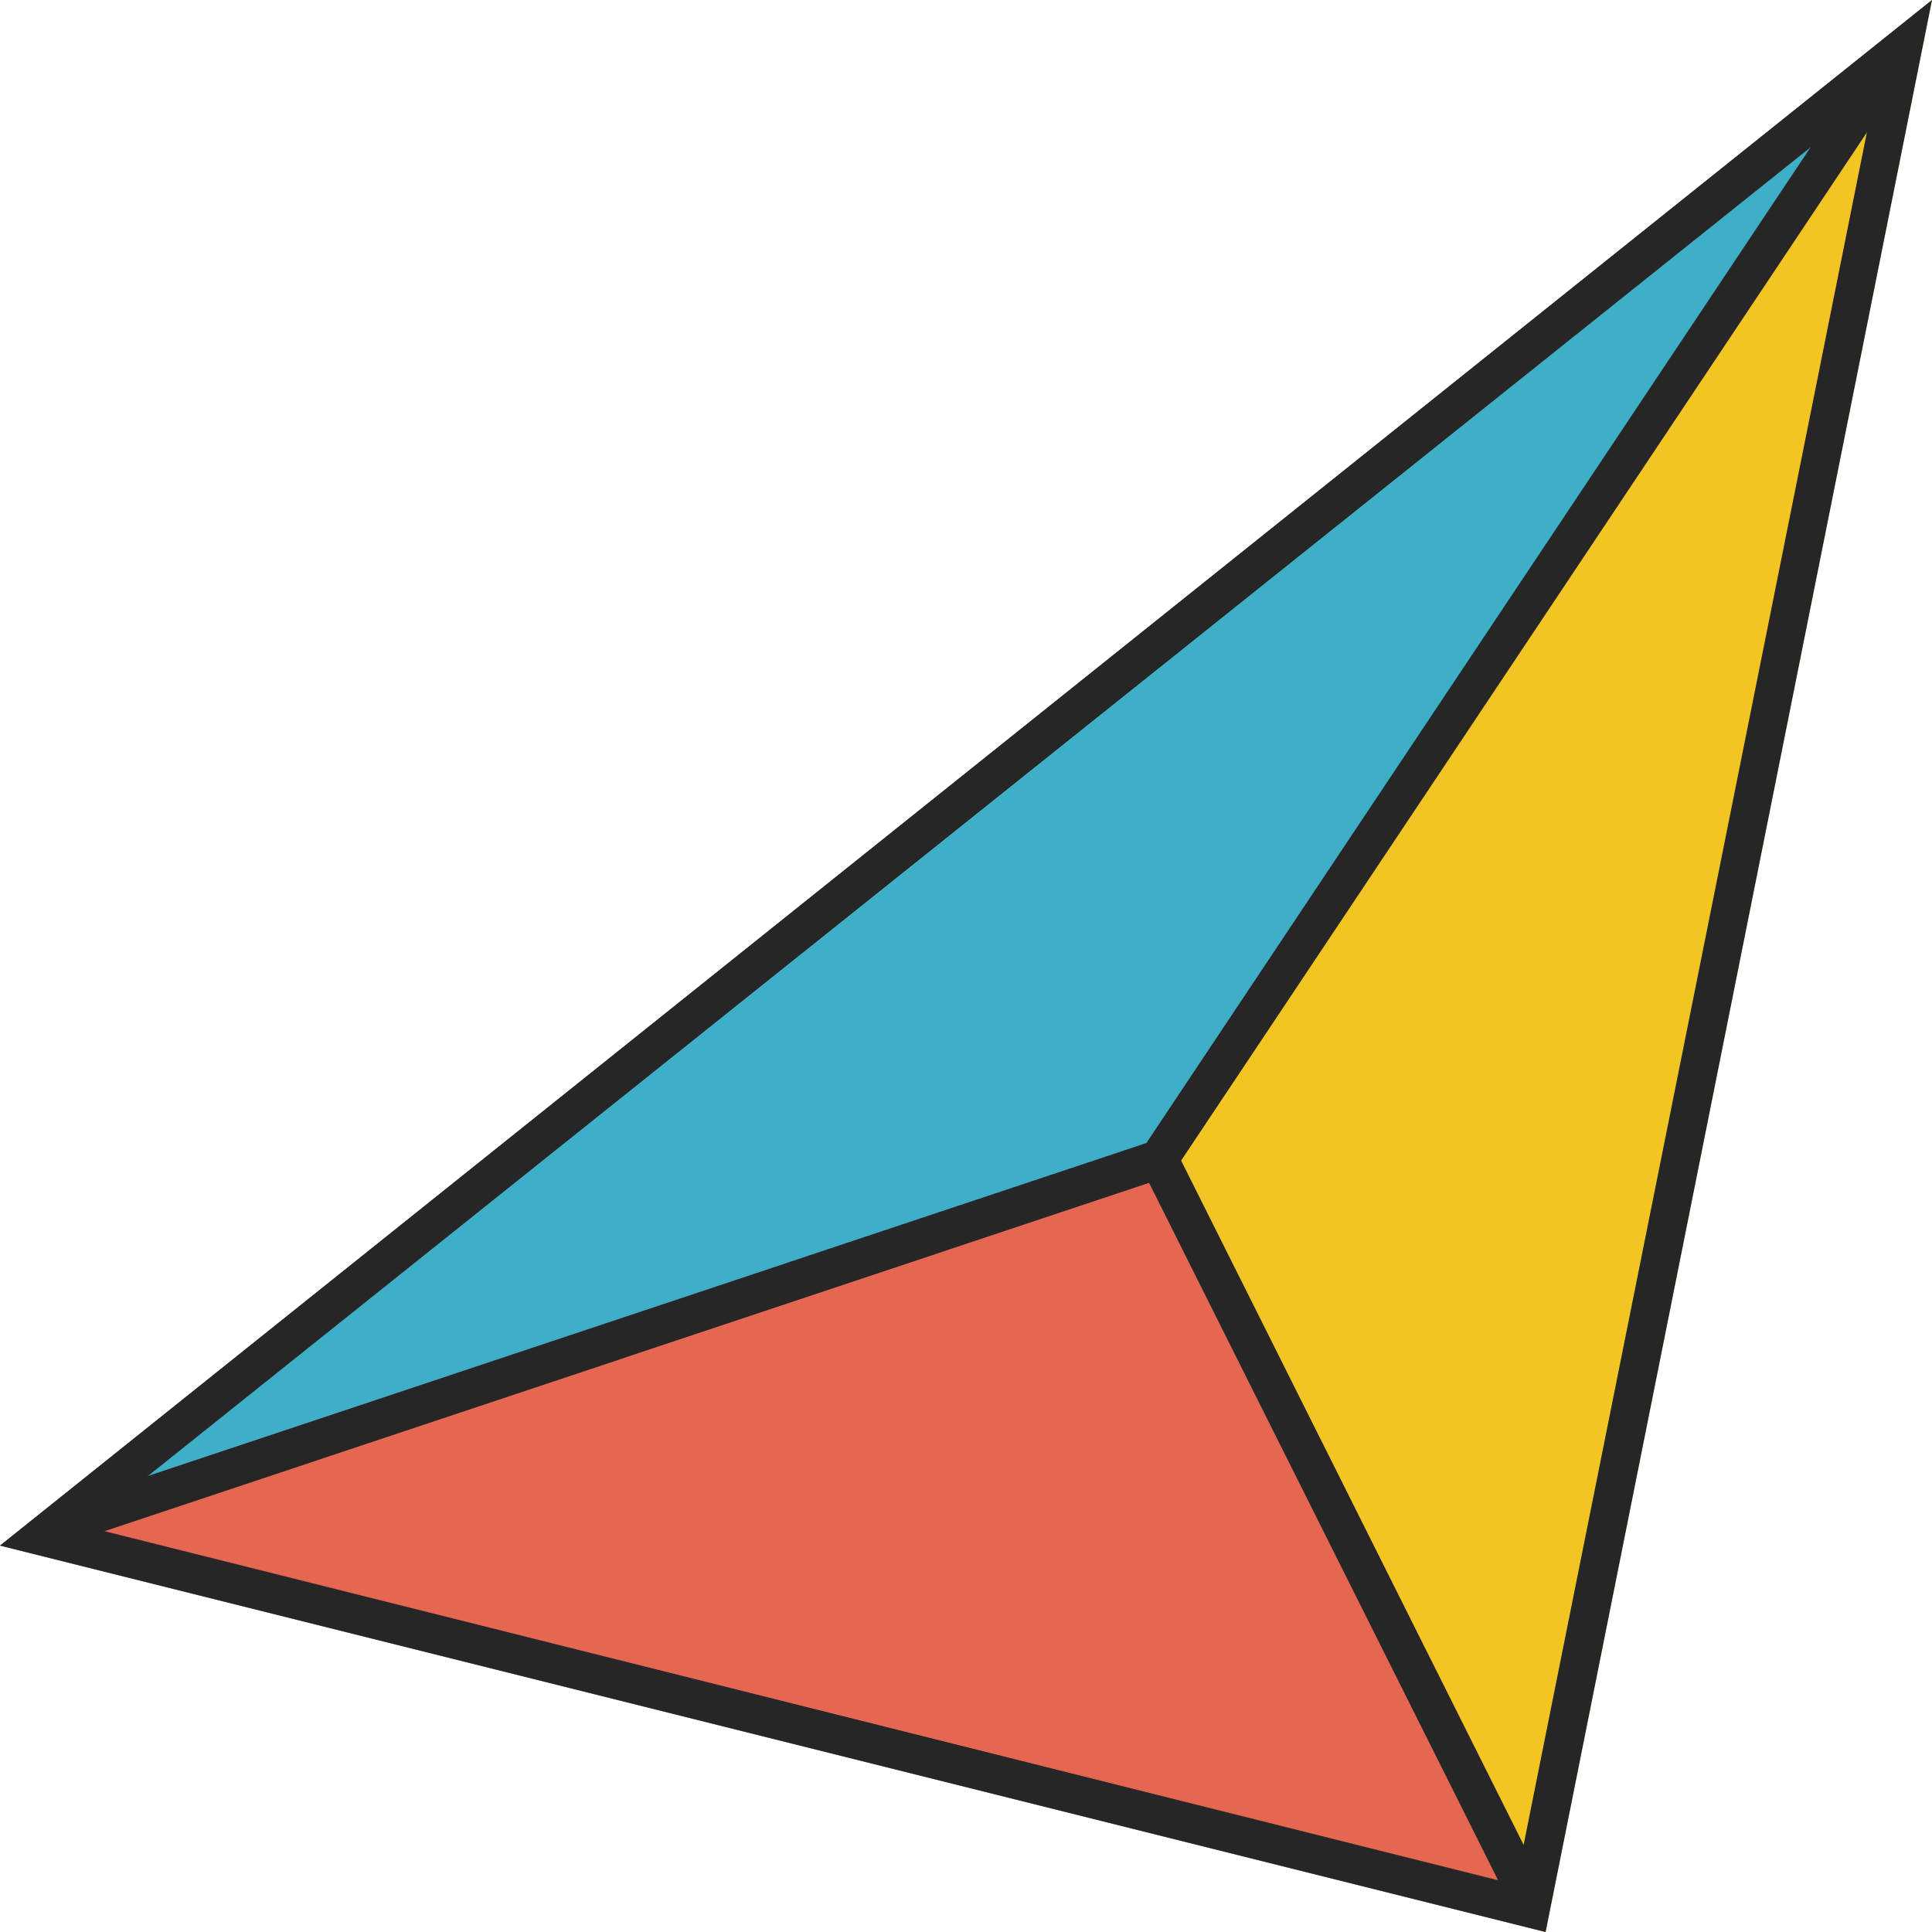
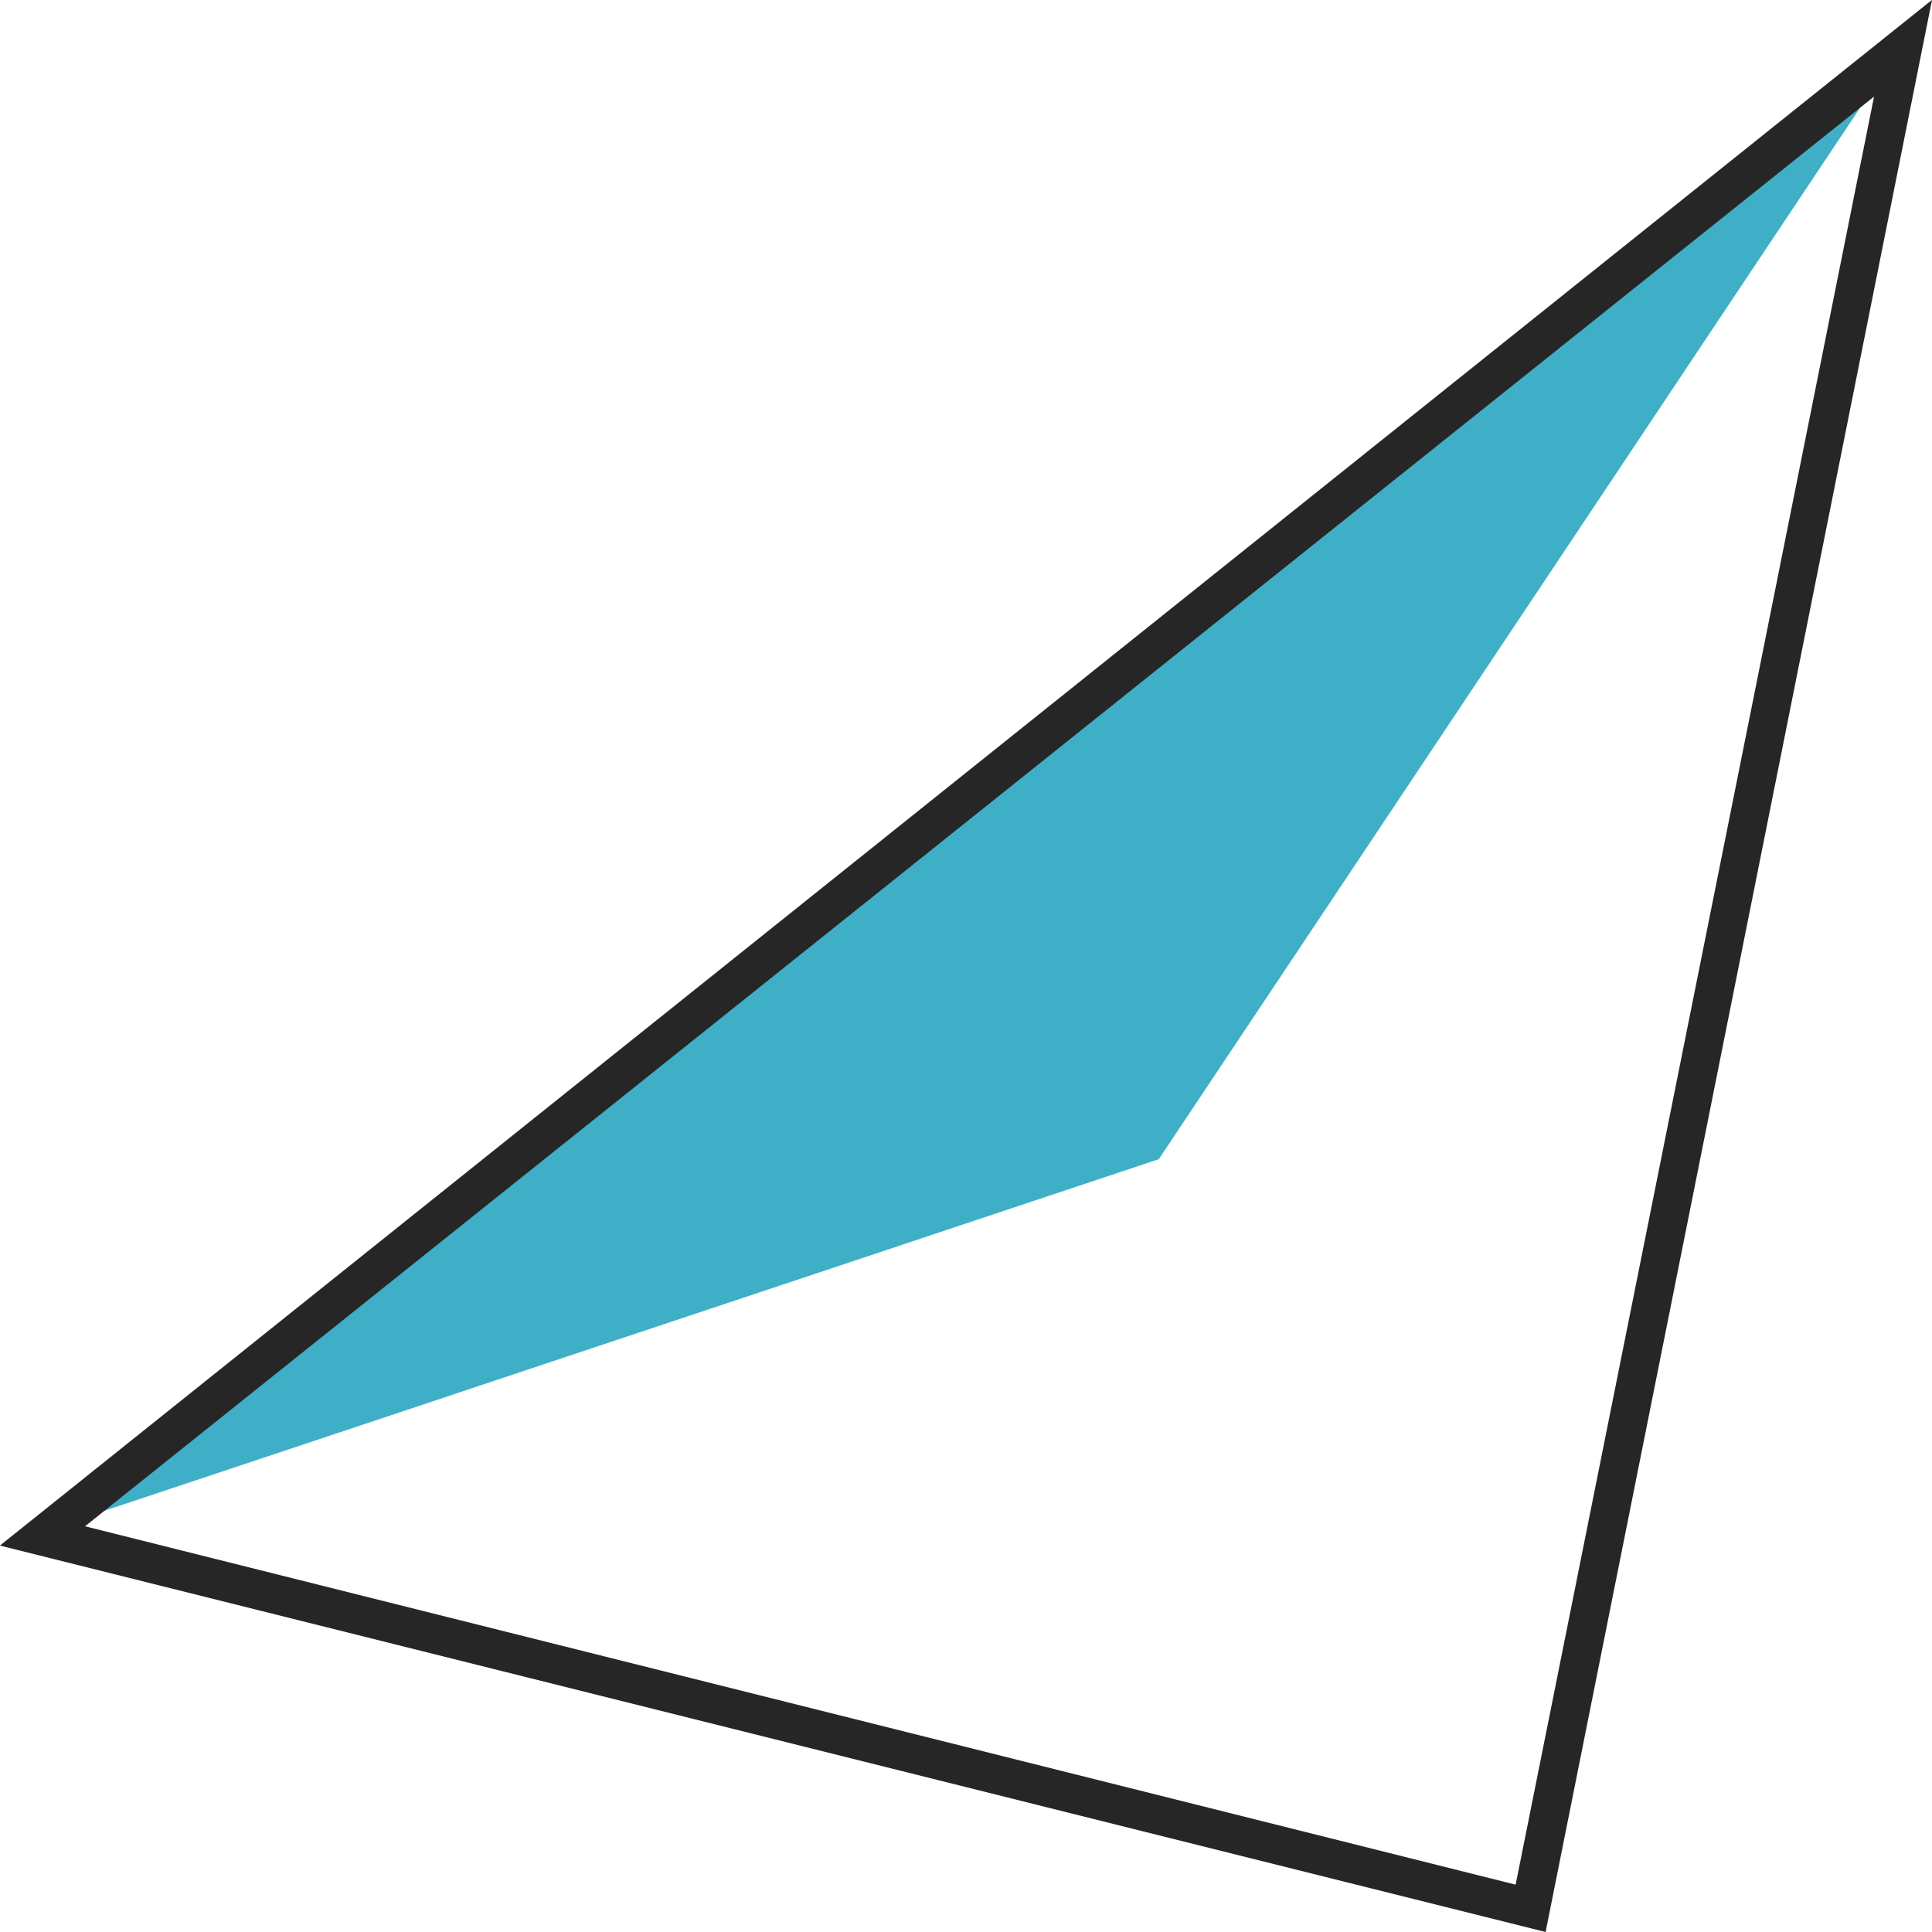
<svg xmlns="http://www.w3.org/2000/svg" width="69" height="69" viewBox="0 0 69 69" fill="none">
-   <path d="M0 55.2L69 0L55.2 69L0 55.2Z" fill="#F3C523" />
-   <path d="M0 55.2L41.386 41.4L55.2 69L0 55.2Z" fill="#E56752" />
  <path d="M69 0L41.386 41.4L0 55.2L69 0Z" fill="#3FAFC7" />
  <path d="M66.93 3.45L54.13 67.309L3.036 54.51L66.93 3.45ZM69 0L0 55.2L55.2 69L69 0Z" fill="#262626" />
-   <path fill-rule="evenodd" clip-rule="evenodd" d="M53.824 67.791L40.77 41.709L42.004 41.091L55.058 67.173L53.824 67.791Z" fill="#262626" />
-   <path fill-rule="evenodd" clip-rule="evenodd" d="M40.812 41.017L66.701 2.205L67.849 2.97L41.961 41.783L40.812 41.017Z" fill="#262626" />
-   <path fill-rule="evenodd" clip-rule="evenodd" d="M41.606 42.055L3.042 54.916L2.605 53.607L41.17 40.746L41.606 42.055Z" fill="#262626" />
</svg>